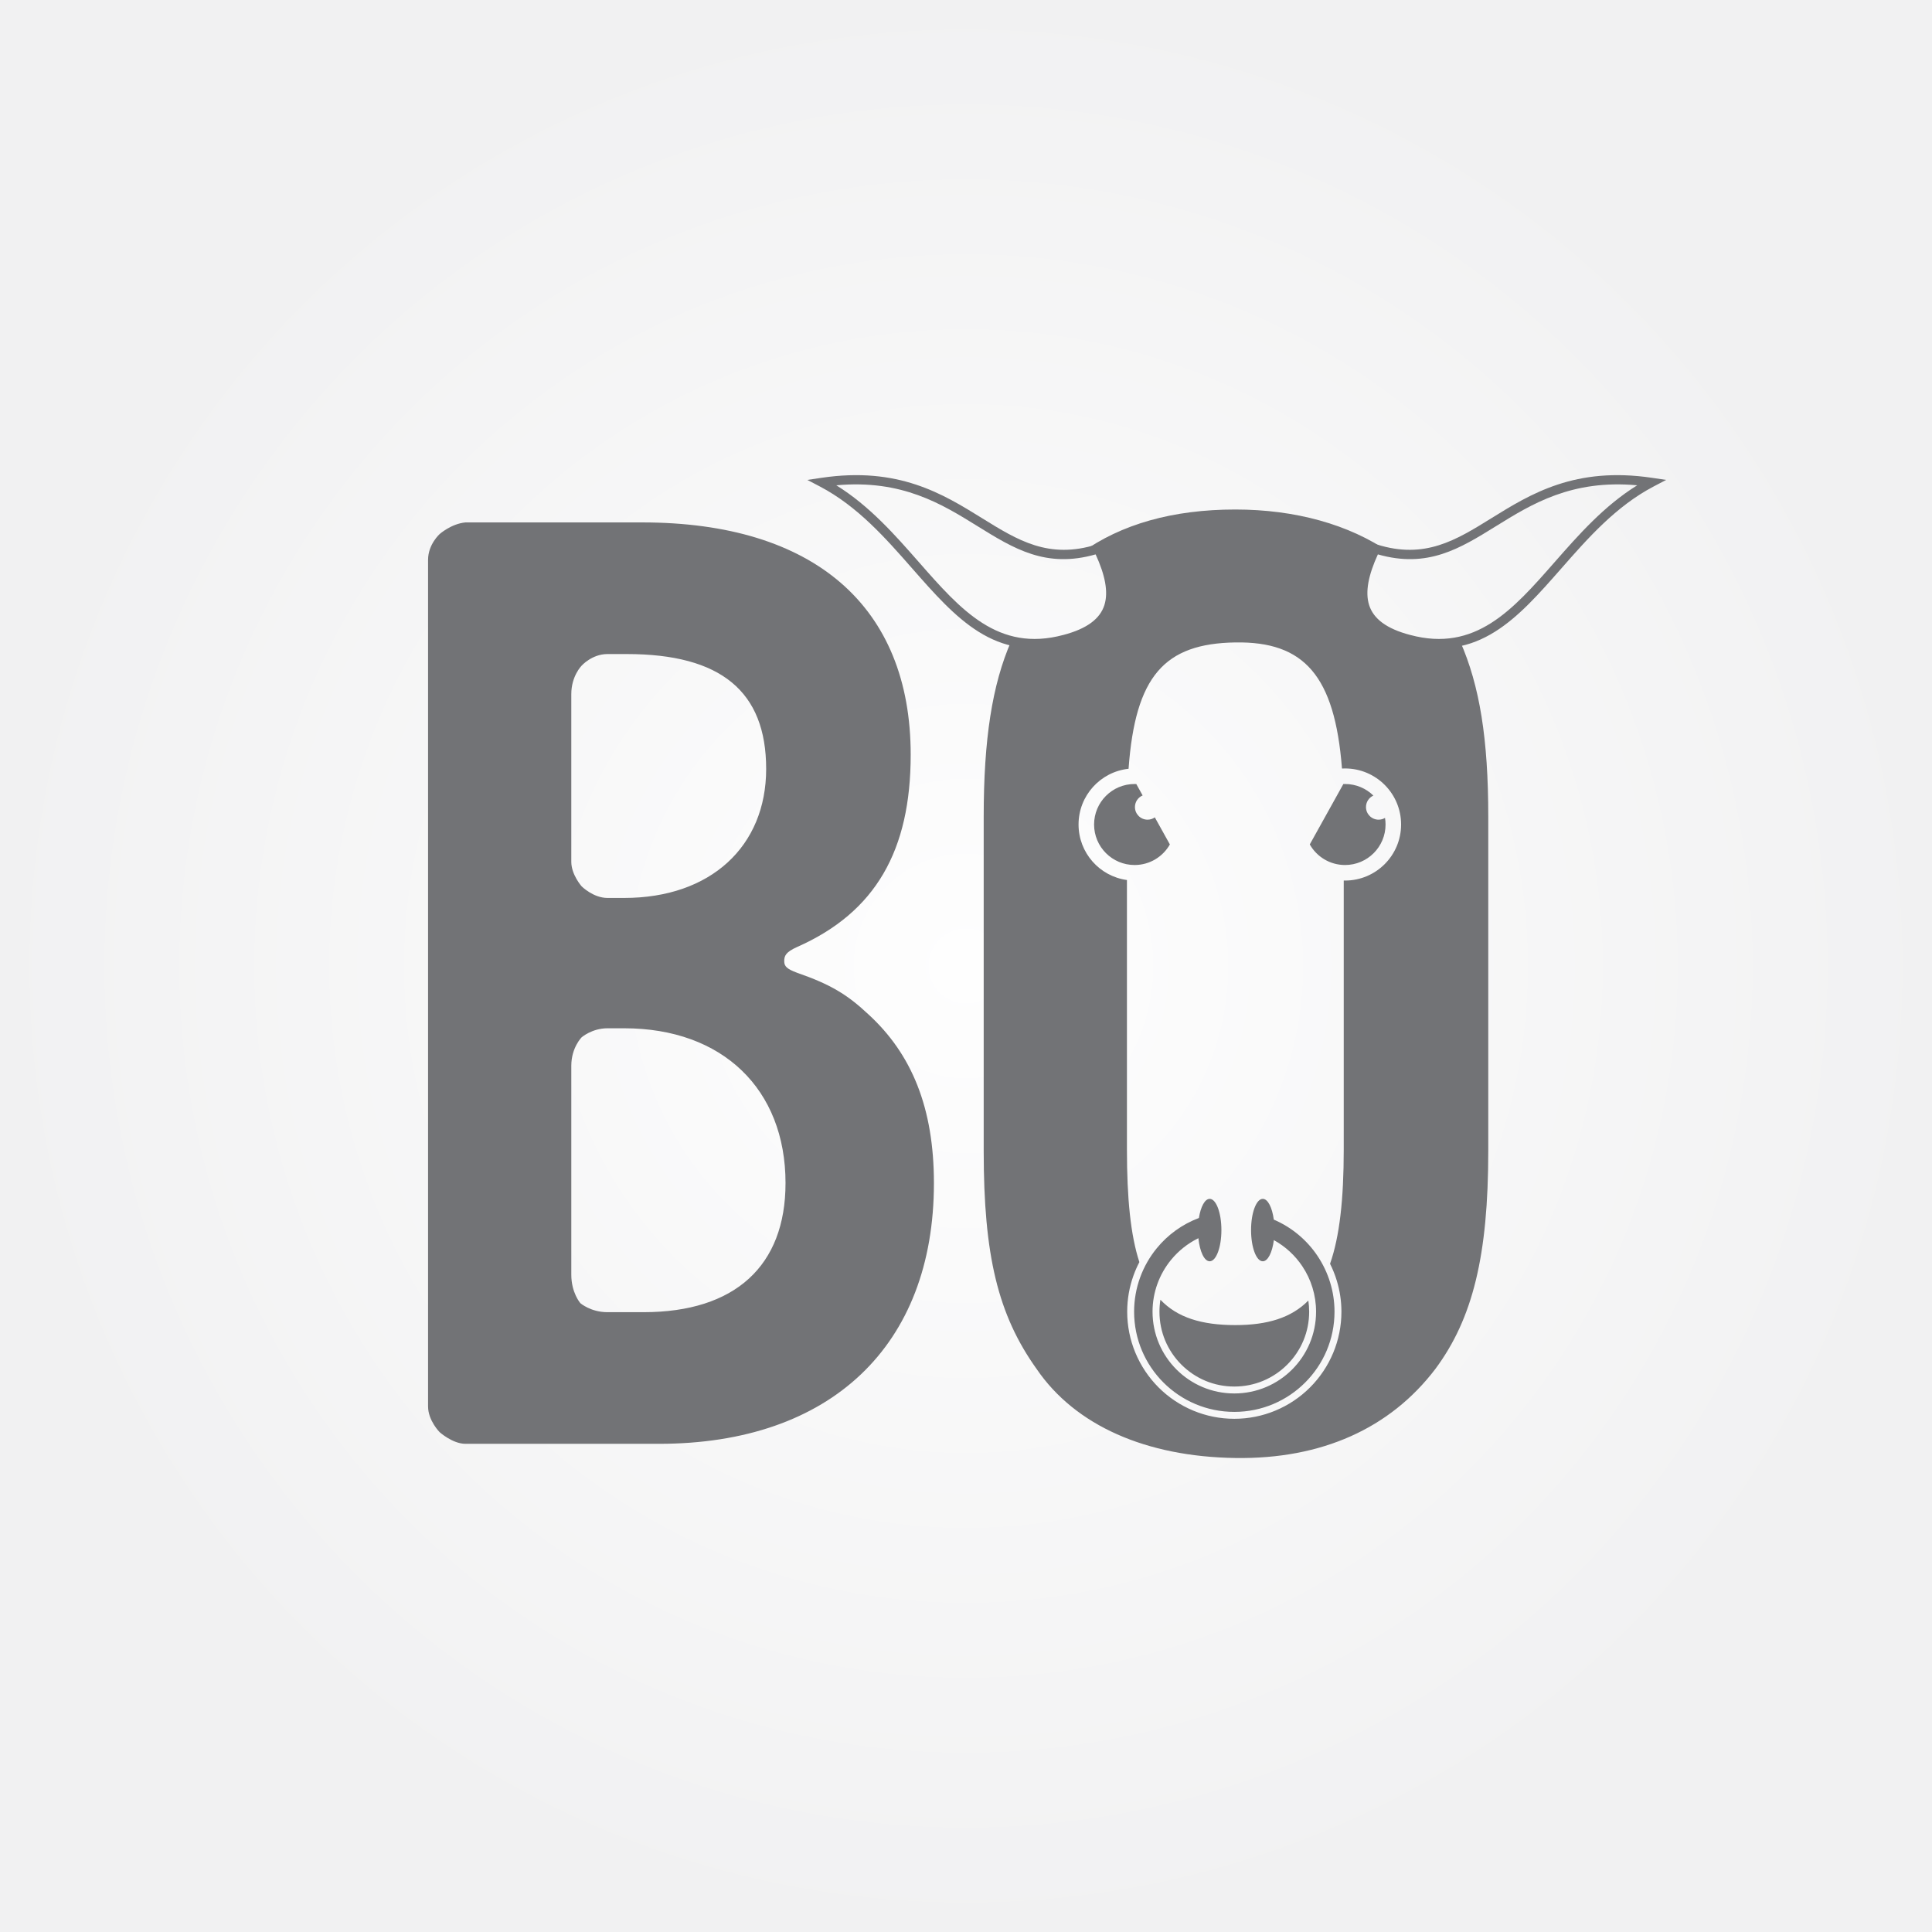
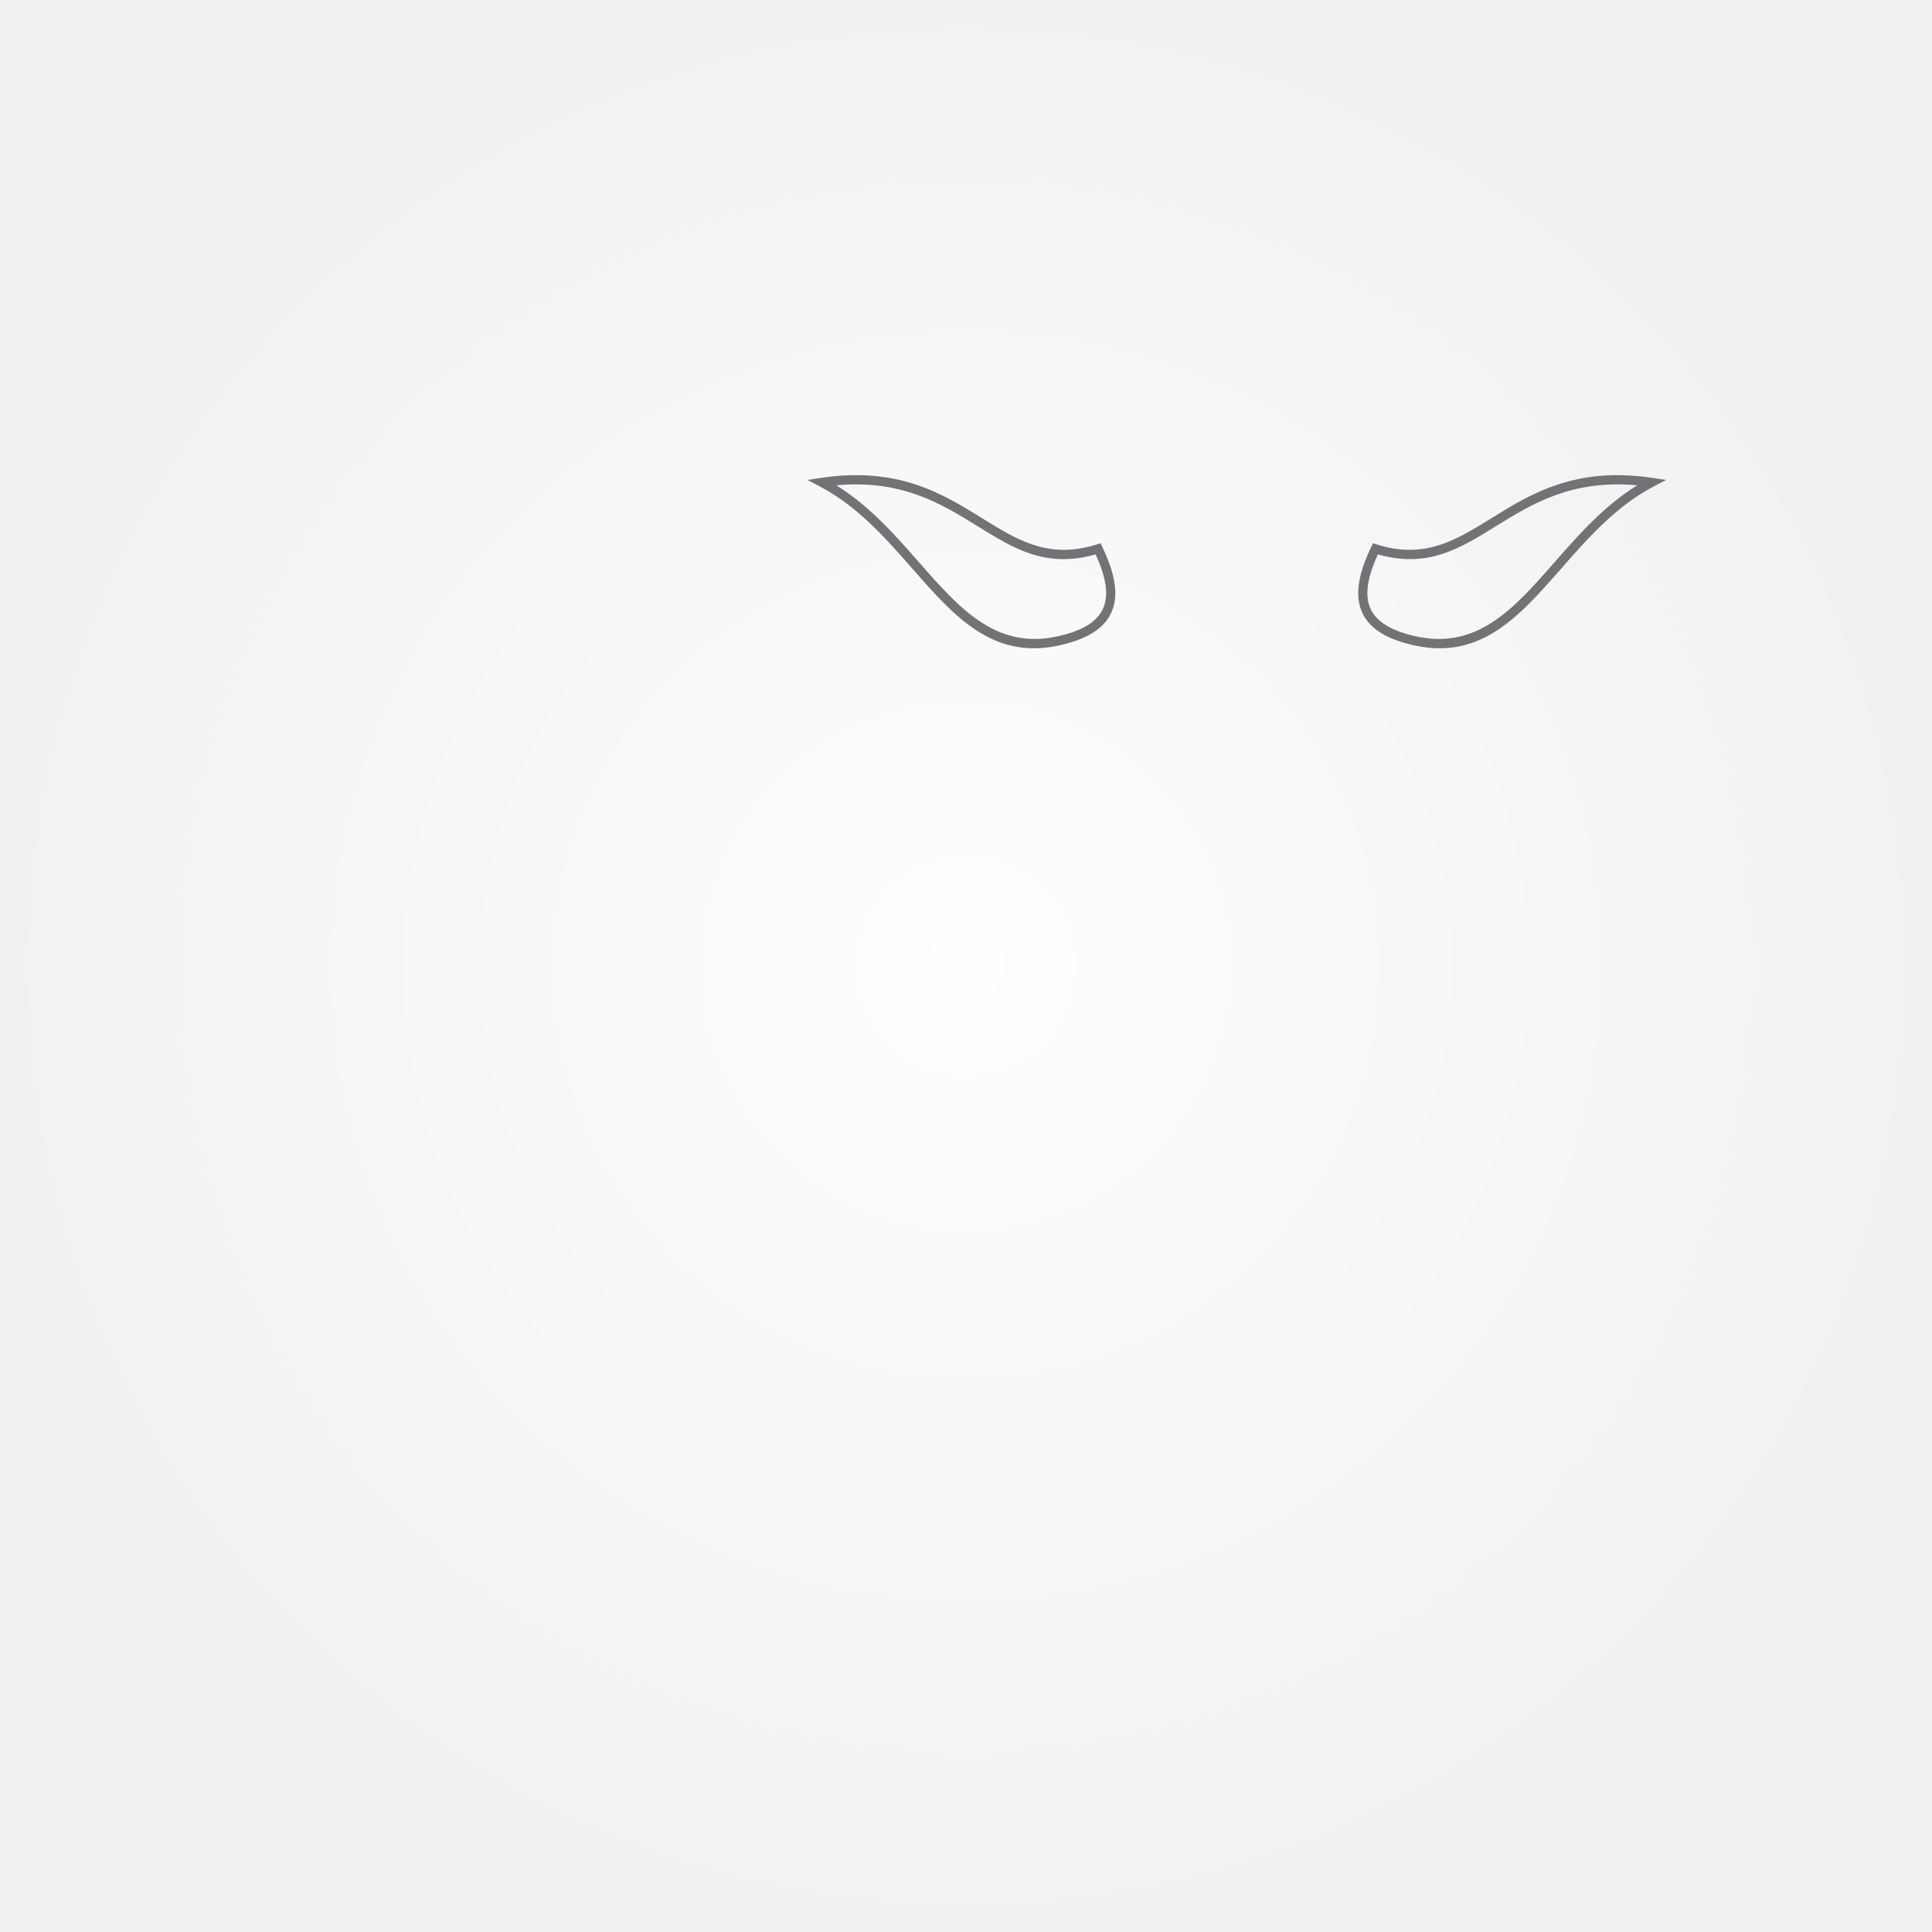
<svg xmlns="http://www.w3.org/2000/svg" xml:space="preserve" width="282.901mm" height="282.901mm" version="1.1" style="shape-rendering:geometricPrecision; text-rendering:geometricPrecision; image-rendering:optimizeQuality; fill-rule:evenodd; clip-rule:evenodd" viewBox="0 0 32833.04 32833.04">
  <rect x="0" y="0" width="32833.04" height="32833.04" fill="#333333" stroke="none" />
  <defs>
    <style type="text/css">
   
    .fil1 {fill:#727376;fill-rule:nonzero}
    .fil0 {fill:url(#id0)}
   
  </style>
    <radialGradient id="id0" gradientUnits="objectBoundingBox" cx="50%" cy="50%" r="50%" fx="50%" fy="50%">
      <stop offset="0" style="stop-opacity:1; stop-color:#FEFEFE" />
      <stop offset="1" style="stop-opacity:1; stop-color:#F1F1F2" />
    </radialGradient>
  </defs>
  <g id="Layer_x0020_1">
    <rect class="fil0" width="32833.04" height="32833.04" />
    <g id="_1816388166544">
      <path class="fil1" d="M18731.93 9293.18c198.12,411.64 273.53,758.36 184.87,1037.25 -90.48,284.56 -345.08,489.93 -805.18,610.8l0.05 0.16c-1201.32,323.03 -1868.15,-436.48 -2609.18,-1280.6 -450.04,-512.64 -928.48,-1057.59 -1569.9,-1393.73l-212.27 -111.24 237.05 -35.28c1311.3,-195.19 2065.14,272.12 2737.5,688.93 598.26,370.86 1129.16,699.98 1943.14,443.01l64.52 -20.36 29.4 61.06zm36.2 990.13c71.2,-224.04 11.3,-513.02 -148.59,-861.9 -844.29,241.25 -1391.74,-97.99 -2006.65,-479.17 -608.2,-377.04 -1285.49,-796.85 -2400.68,-694.88 563.82,349.42 997.36,843.18 1407.75,1310.65 707.11,805.46 1343.38,1530.17 2451.33,1232.26l0.62 0c402.87,-105.75 622.76,-275.89 696.22,-506.97z" />
      <path class="fil1" d="M23303.78 9293.18c-198.13,411.64 -273.54,758.36 -184.88,1037.25 90.49,284.56 345.09,489.93 805.18,610.8l-0.05 0.16c1201.32,323.03 1868.15,-436.48 2609.19,-1280.6 450.04,-512.64 928.48,-1057.59 1569.9,-1393.73l212.27 -111.24 -237.06 -35.28c-1311.29,-195.19 -2065.14,272.12 -2737.49,688.93 -598.27,370.86 -1129.16,699.98 -1943.14,443.01l-64.52 -20.36 -29.4 61.06zm-36.2 990.13c-71.21,-224.04 -11.32,-513.02 148.58,-861.9 844.29,241.25 1391.75,-97.99 2006.66,-479.17 608.19,-377.04 1285.49,-796.85 2400.67,-694.88 -563.82,349.42 -997.35,843.18 -1407.75,1310.65 -707.11,805.46 -1343.36,1530.17 -2451.32,1232.26l-0.62 0c-402.89,-105.75 -622.76,-275.89 -696.22,-506.97z" />
-       <path class="fil1" d="M15871.43 20106.62c0,-1271.94 -372.83,-2193.04 -1118.47,-2872.9 -350.87,-328.94 -635.98,-504.4 -1206.18,-701.77 -175.43,-65.81 -219.3,-109.65 -219.3,-197.36 0,-87.75 21.95,-153.53 219.3,-241.25 1337.77,-592.15 1929.89,-1644.81 1929.89,-3267.65 0,-2522.02 -1644.78,-3947.53 -4561.54,-3947.53l-3004.49 0c-241.24,21.95 -438.63,197.38 -438.63,197.38 0,0 -197.37,175.46 -197.37,438.63l0 14386.44c0,241.24 197.37,438.61 197.37,438.61 0,0 219.29,197.39 438.63,197.39l3289.57 0c2916.77,0 4671.21,-1666.73 4671.21,-4430zm-2850.96 -7039.7c0,1315.84 -943.01,2193.05 -2412.37,2193.05l-285.11 0c-241.25,0 -438.62,-197.38 -438.62,-197.38 0,0 -175.45,-197.37 -175.45,-416.67l0 -2850.99c0,-307.02 175.45,-482.45 175.45,-482.45 0,0 175.47,-197.38 438.62,-197.38l328.97 0c1600.93,0 2368.51,635.99 2368.51,1951.82zm328.96 7039.7c0,1403.55 -855.3,2193.05 -2412.38,2193.05l-614.05 0c-285.1,0 -460.54,-153.49 -460.54,-153.49 0,0 -153.52,-175.45 -153.52,-482.47l0 -3552.75c0,-307.06 175.45,-482.5 175.45,-482.5 0,0 175.47,-153.5 438.62,-153.5l285.11 0c1666.73,0 2741.32,1030.71 2741.32,2631.65zm11942.71 -548.27l0 -5679.99c0,-1316.3 -144.59,-2223.13 -478.2,-2979.38 -258.52,58.15 -544.08,54.41 -869.74,-33.13 -863.37,-226.64 -949.17,-751.06 -570.08,-1538.69 83.98,26.52 164.98,47 243.39,62.2 -691.04,-477.19 -1604.64,-730.46 -2623.78,-730.46 -1062.42,0 -1941.03,248.64 -2620.74,738.35 92.44,-15.63 188.3,-38.45 288.59,-70.1 379.1,787.64 293.27,1312.06 -570.1,1538.7 -340.45,91.54 -637.01,91.22 -904.73,24.59 -327.47,745.05 -469.48,1683.08 -469.48,2987.92l0 5679.99c0,1776.41 241.25,2785.2 899.17,3706.29 657.9,964.93 1864.08,1491.27 3377.29,1513.2 1469.37,21.92 2631.69,-504.39 3399.25,-1513.2 636,-855.3 899.16,-1929.88 899.16,-3706.29zm-2456.24 -21.91c0,844.91 -70.32,1478.99 -232.62,1940.42 46.09,92.01 84.54,188.13 114.64,287.35 51.38,169.33 78.68,346.59 78.68,526.99 0,245.8 -49.14,480.82 -138.14,695.69 -92.58,223.52 -227.73,424.12 -395.05,591.43 -167.31,167.33 -367.93,302.47 -591.43,395.05 -214.87,89.02 -449.9,138.14 -695.7,138.14 -245.79,0 -480.81,-49.13 -695.68,-138.14 -223.52,-92.58 -424.12,-227.72 -591.45,-395.05 -167.31,-167.31 -302.46,-367.92 -395.04,-591.43 -88.99,-214.87 -138.13,-449.89 -138.13,-695.69 0,-213.26 37.1,-419.39 105.71,-611.54 28.41,-79.59 62.25,-156.79 101.11,-231.1 -149.94,-458.93 -211.23,-1084.45 -211.23,-1912.12l0 -4580.93c-464.52,-63.44 -822.39,-461.7 -822.39,-943.62 0,-491.4 372.08,-895.81 849.88,-946.99 114.94,-1574.97 608.48,-2128.33 1814.67,-2147.16 1168.05,-18.85 1688.72,561.15 1812.3,2143.1 17.27,-0.93 34.67,-1.44 52.17,-1.44 526.07,0 952.49,426.43 952.49,952.49 0,526.06 -426.42,952.49 -952.49,952.49 -7.46,0 -14.87,-0.12 -22.29,-0.29l0 4572.35zm-601.54 2565.52c-288.71,292.77 -693.65,417.06 -1240.63,417.06 -573.69,0 -986.11,-128.35 -1273.31,-431.25 -10.67,66.36 -16.22,134.34 -16.22,203.43 0,173.03 34.16,337.47 96.05,486.9 64.17,154.89 158.76,294.87 276.52,412.62 117.75,117.76 257.74,212.36 412.63,276.52 149.41,61.89 313.87,96.06 486.88,96.06 173.04,0 337.51,-34.17 486.91,-96.06 154.89,-64.16 294.88,-158.76 412.62,-276.52 117.76,-117.75 212.35,-257.73 276.51,-412.62 61.89,-149.43 96.05,-313.87 96.05,-486.9 0,-64.04 -4.76,-127.27 -14.01,-189.23zm-2952.7 -8778.44c9.69,0 19.31,0.26 28.91,0.65l107.71 193.71c-76.83,32.6 -130.74,108.74 -130.74,197.45 0,118.4 95.99,214.41 214.39,214.41 46.02,0 88.62,-14.5 123.53,-39.16l255.68 459.81c-118.22,208.88 -342.37,349.85 -599.49,349.85 -380.18,0 -688.37,-308.18 -688.37,-688.35 0,-380.18 308.18,-688.37 688.37,-688.37zm3576.54 0c-9.7,0 -19.3,0.26 -28.91,0.65l-570.55 1026.22c118.19,208.88 342.35,349.85 599.46,349.85 380.18,0 688.37,-308.18 688.37,-688.35 0,-38.13 -3.16,-75.51 -9.11,-111.95 -31.96,18.93 -69.24,29.8 -109.07,29.8 -118.4,0 -214.41,-96 -214.41,-214.41 0,-86.78 51.59,-161.54 125.78,-195.27 -124.12,-121.57 -294.07,-196.54 -481.56,-196.54zm-1398.34 7050.14c86.51,0 160.09,147.22 187.48,352.82 309.55,132.77 565.49,350.76 744.98,619.86 183.16,274.63 286.83,601.62 286.83,944.85 0,470.21 -190.64,895.94 -498.8,1204.06 -308.12,308.16 -733.88,498.8 -1204.06,498.8 -470.2,0 -895.91,-190.64 -1204.06,-498.8 -308.16,-308.12 -498.8,-733.85 -498.8,-1204.06 0,-405.04 142.84,-782.22 384.99,-1078.17 186.15,-227.56 431.52,-407.06 716.17,-514.3 30.11,-190.96 100.89,-325.06 183.45,-325.06 109.85,0 198.91,237.49 198.91,530.48 0,293 -89.06,530.49 -198.91,530.49 -91.99,0 -169.35,-166.4 -192.11,-392.5 -181.5,88.85 -339.63,215.58 -465.24,369.15 -197.47,241.37 -313.98,549.14 -313.98,879.91 0,383.72 155.54,731.14 406.98,982.59 251.46,251.44 598.87,406.98 982.6,406.98 383.75,0 731.16,-155.54 982.6,-406.98 251.44,-251.44 406.96,-598.86 406.96,-982.59 0,-281.17 -84.18,-548.02 -232.94,-771.08 -121.81,-182.63 -286.92,-336.49 -484.6,-445.55 -26.64,209.4 -100.92,360.07 -188.44,360.07 -109.85,0 -198.92,-237.49 -198.92,-530.49 0,-292.99 89.07,-530.48 198.92,-530.48z" />
    </g>
  </g>
</svg>